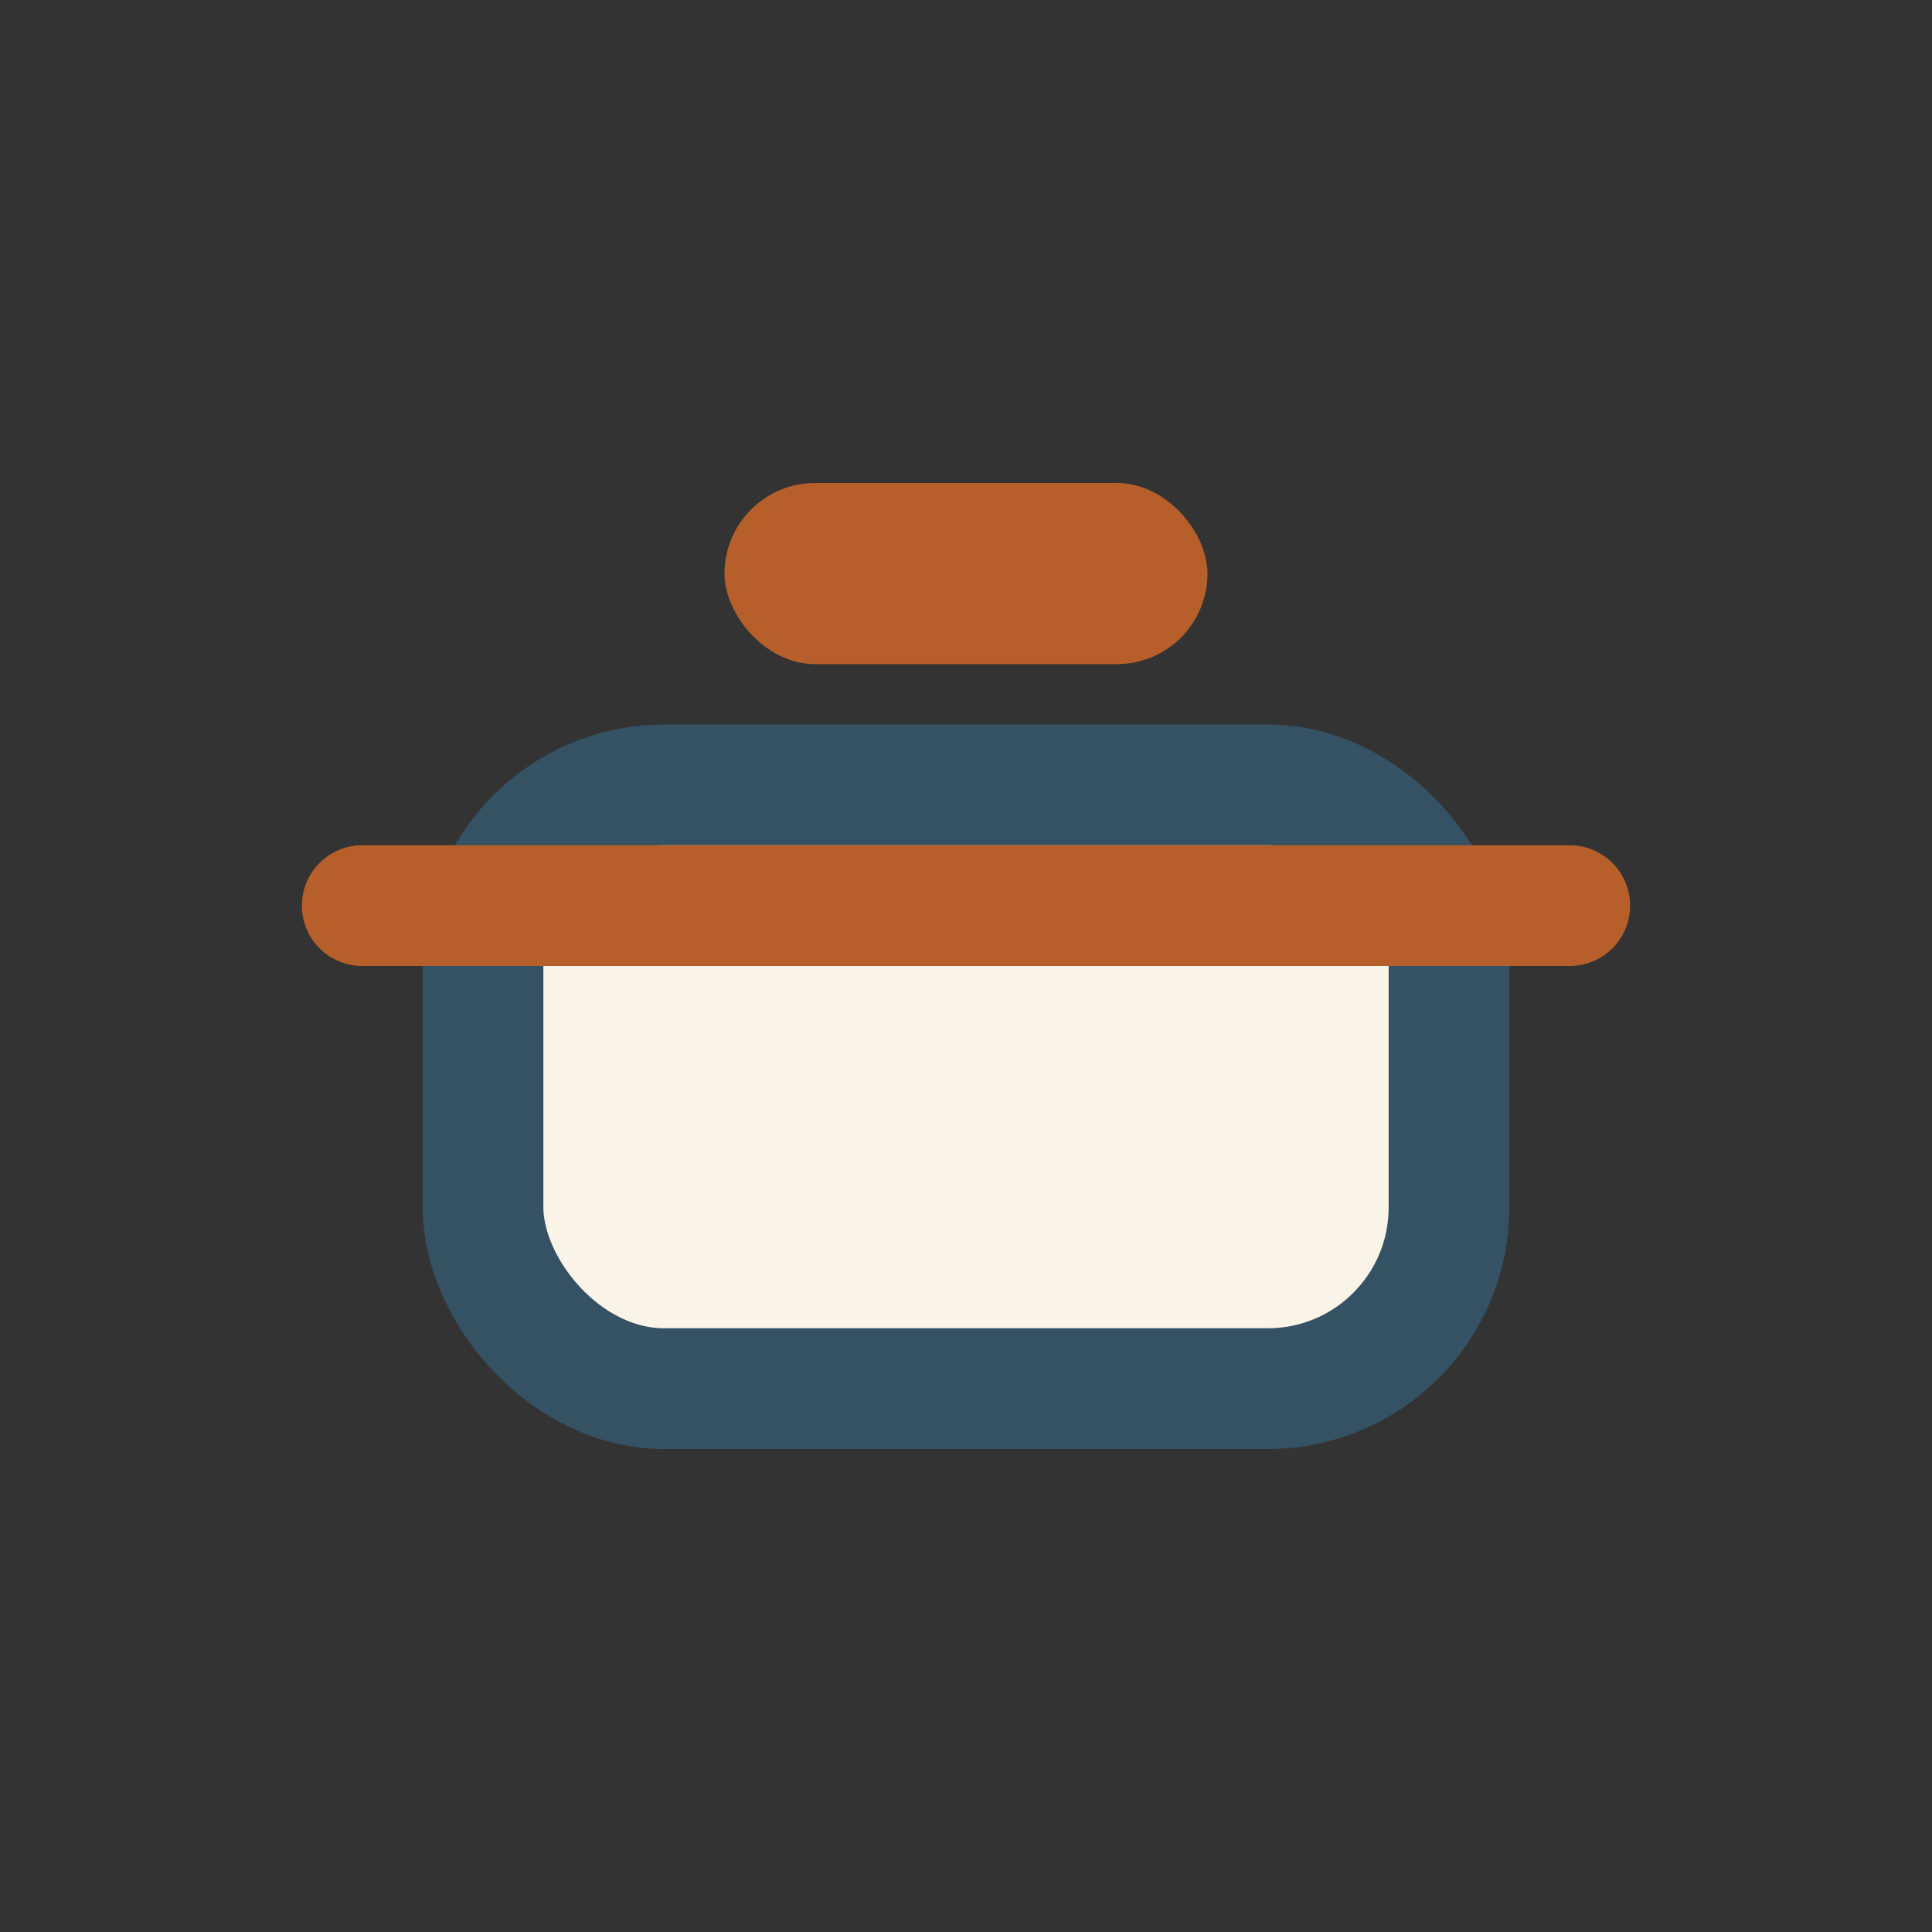
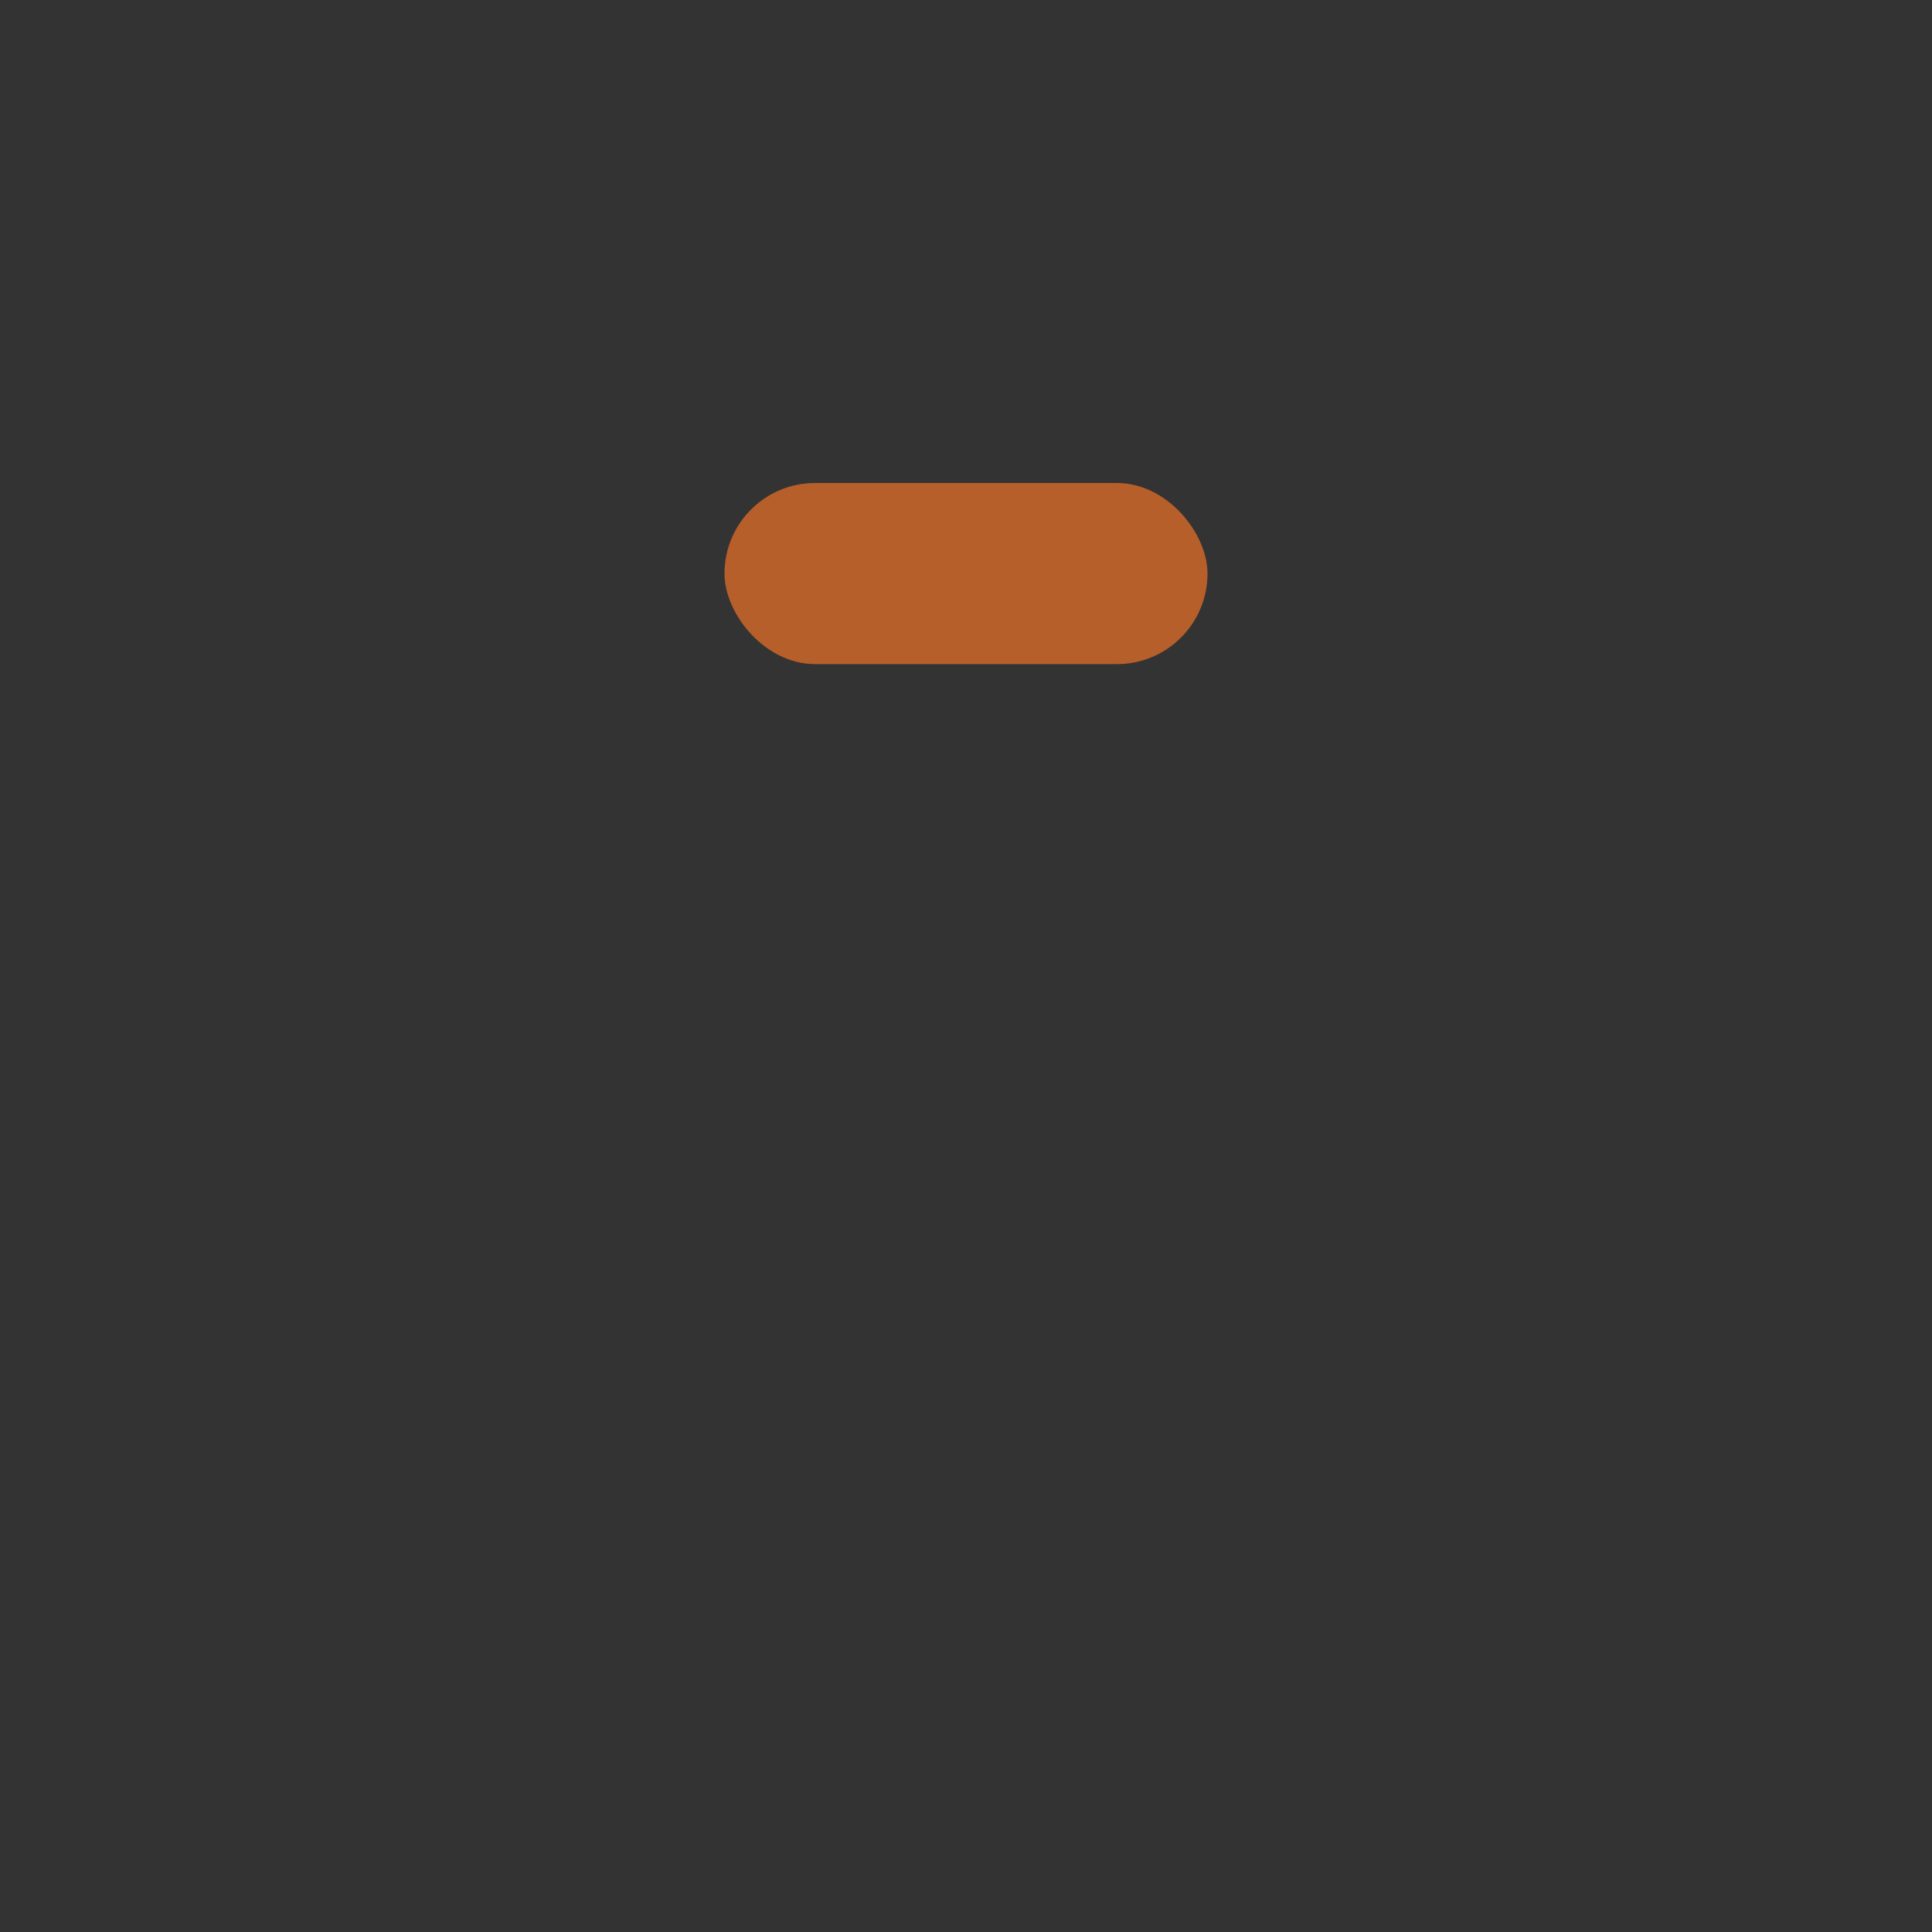
<svg xmlns="http://www.w3.org/2000/svg" width="32" height="32" viewBox="0 0 32 32">
  <rect x="0" y="0" width="32" height="32" fill="#333333" stroke="none" />
-   <rect x="8" y="13" width="16" height="10" rx="3" fill="#FAF3E8" stroke="#355164" stroke-width="2" />
  <rect x="12" y="8" width="8" height="3" rx="1.5" fill="#B65F2A" />
-   <path d="M6 15h20" stroke="#B65F2A" stroke-width="2" stroke-linecap="round" />
</svg>